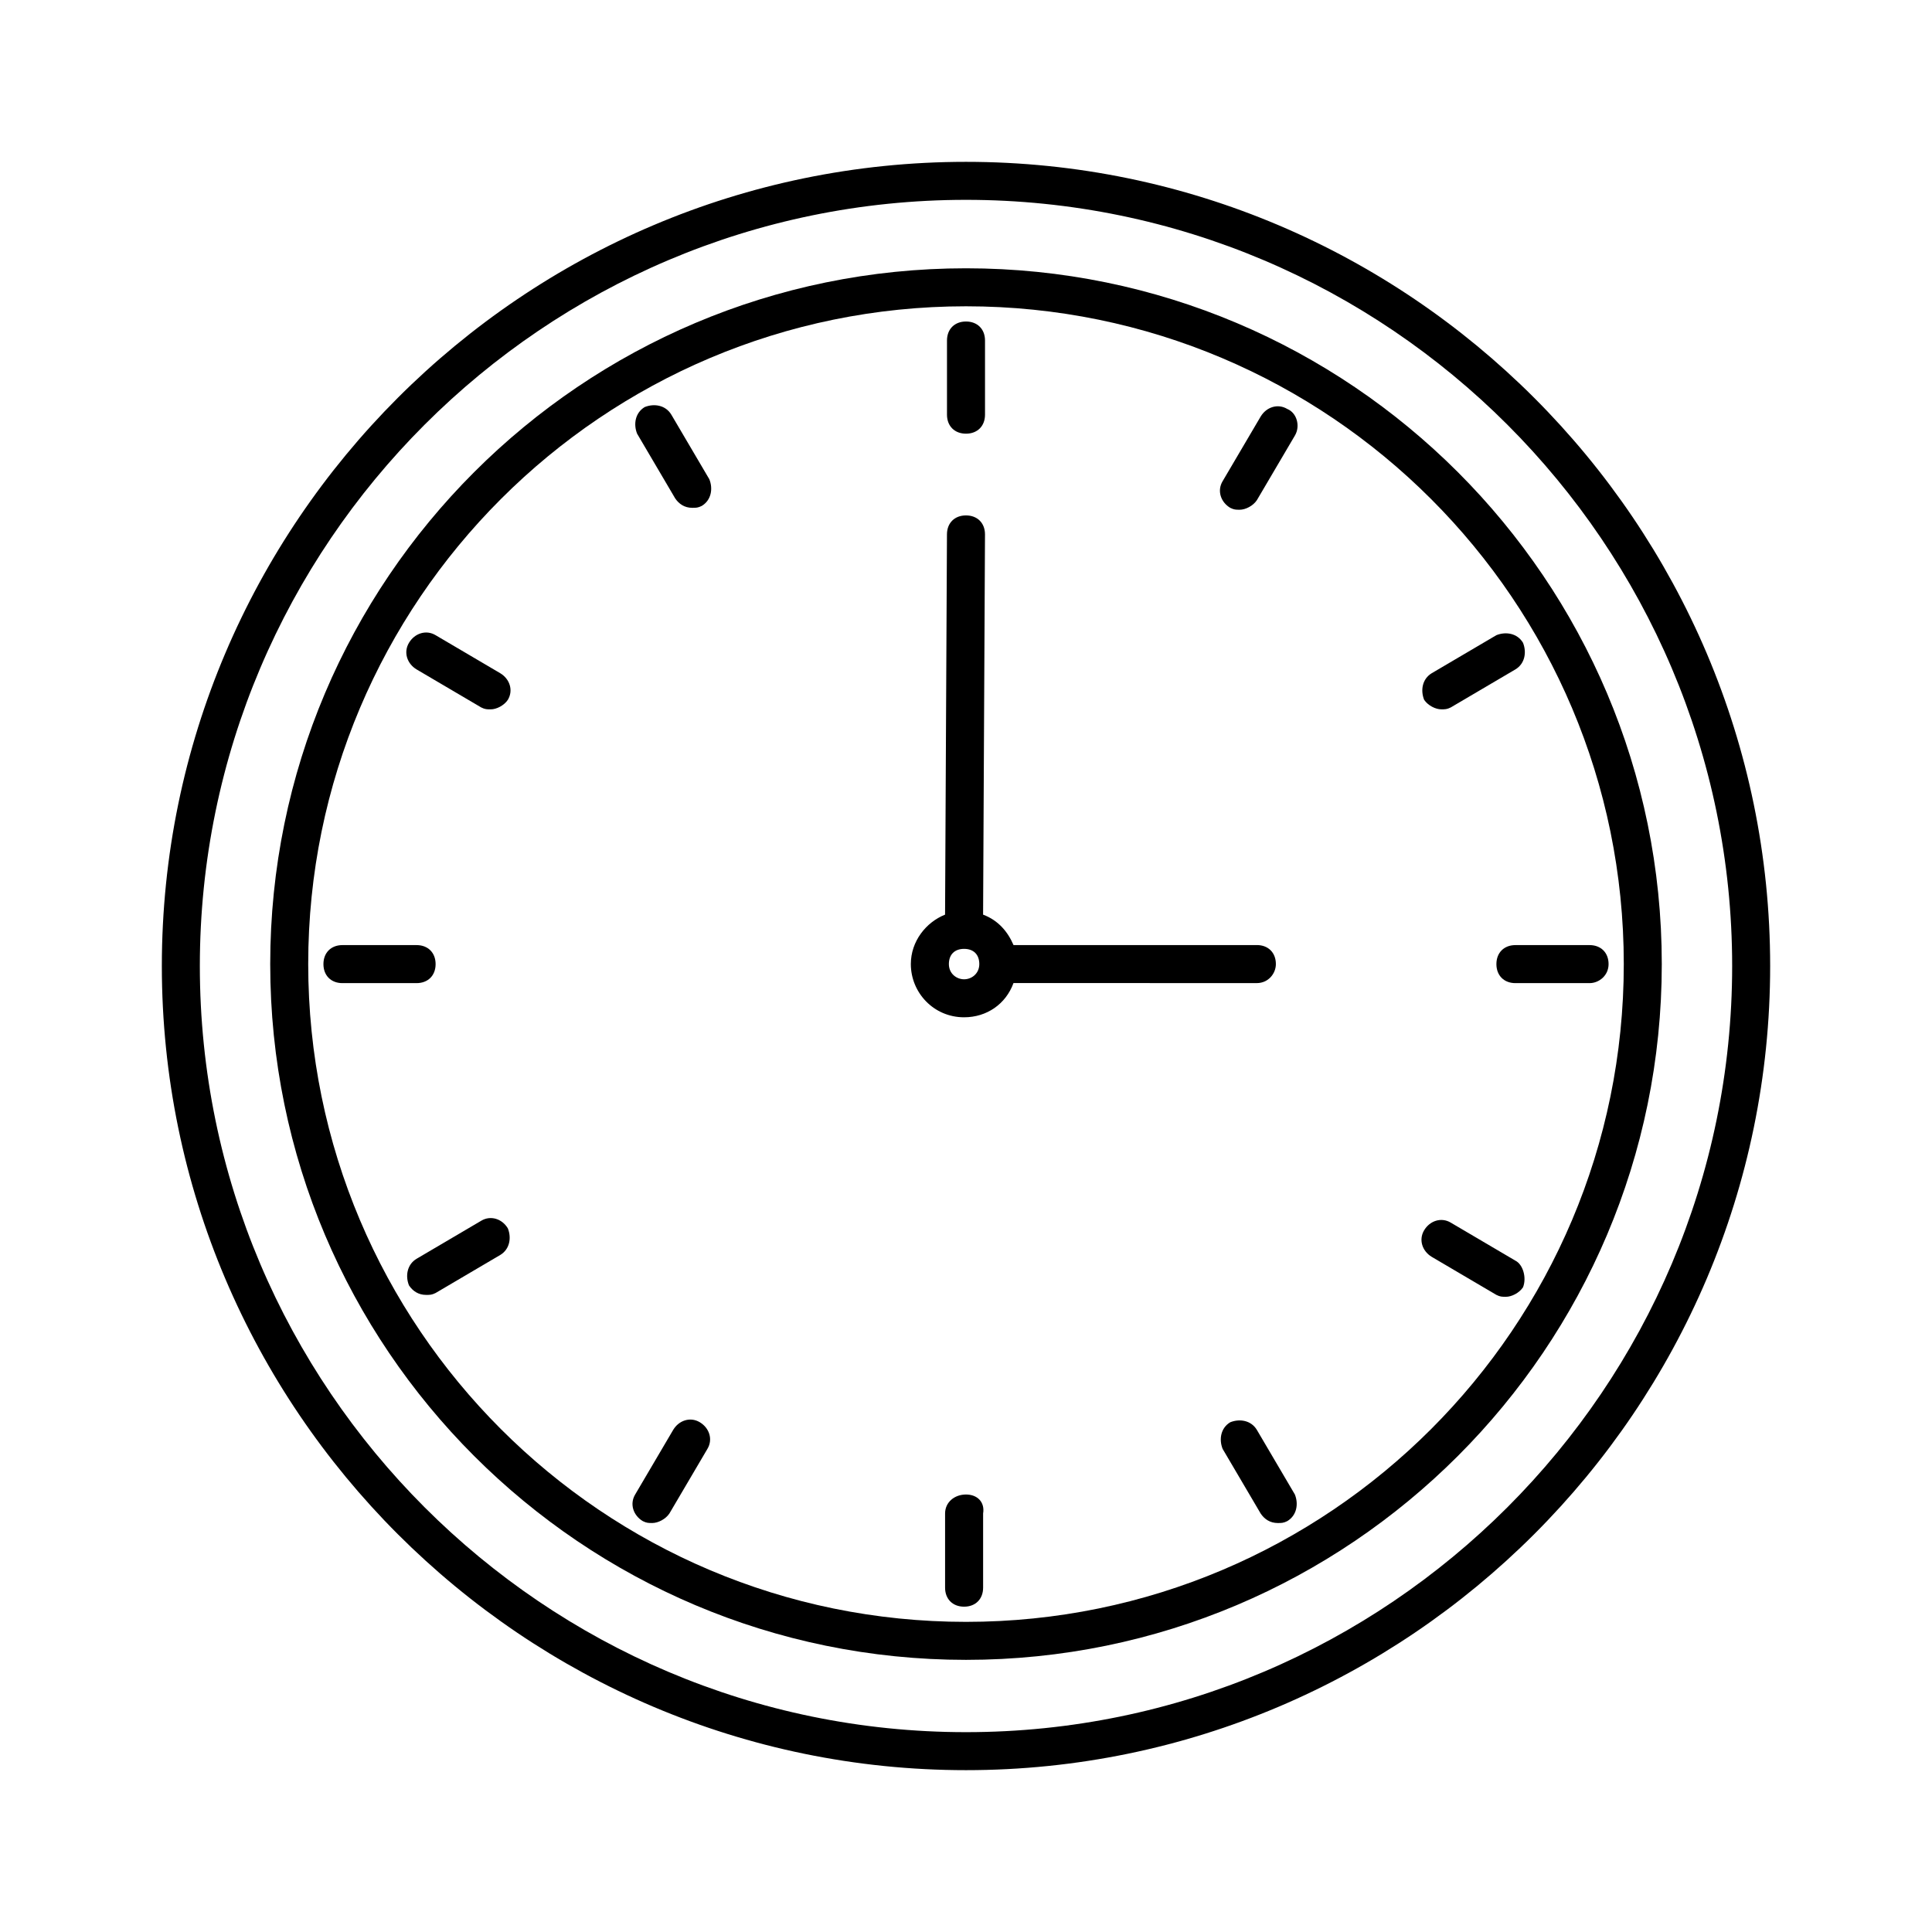
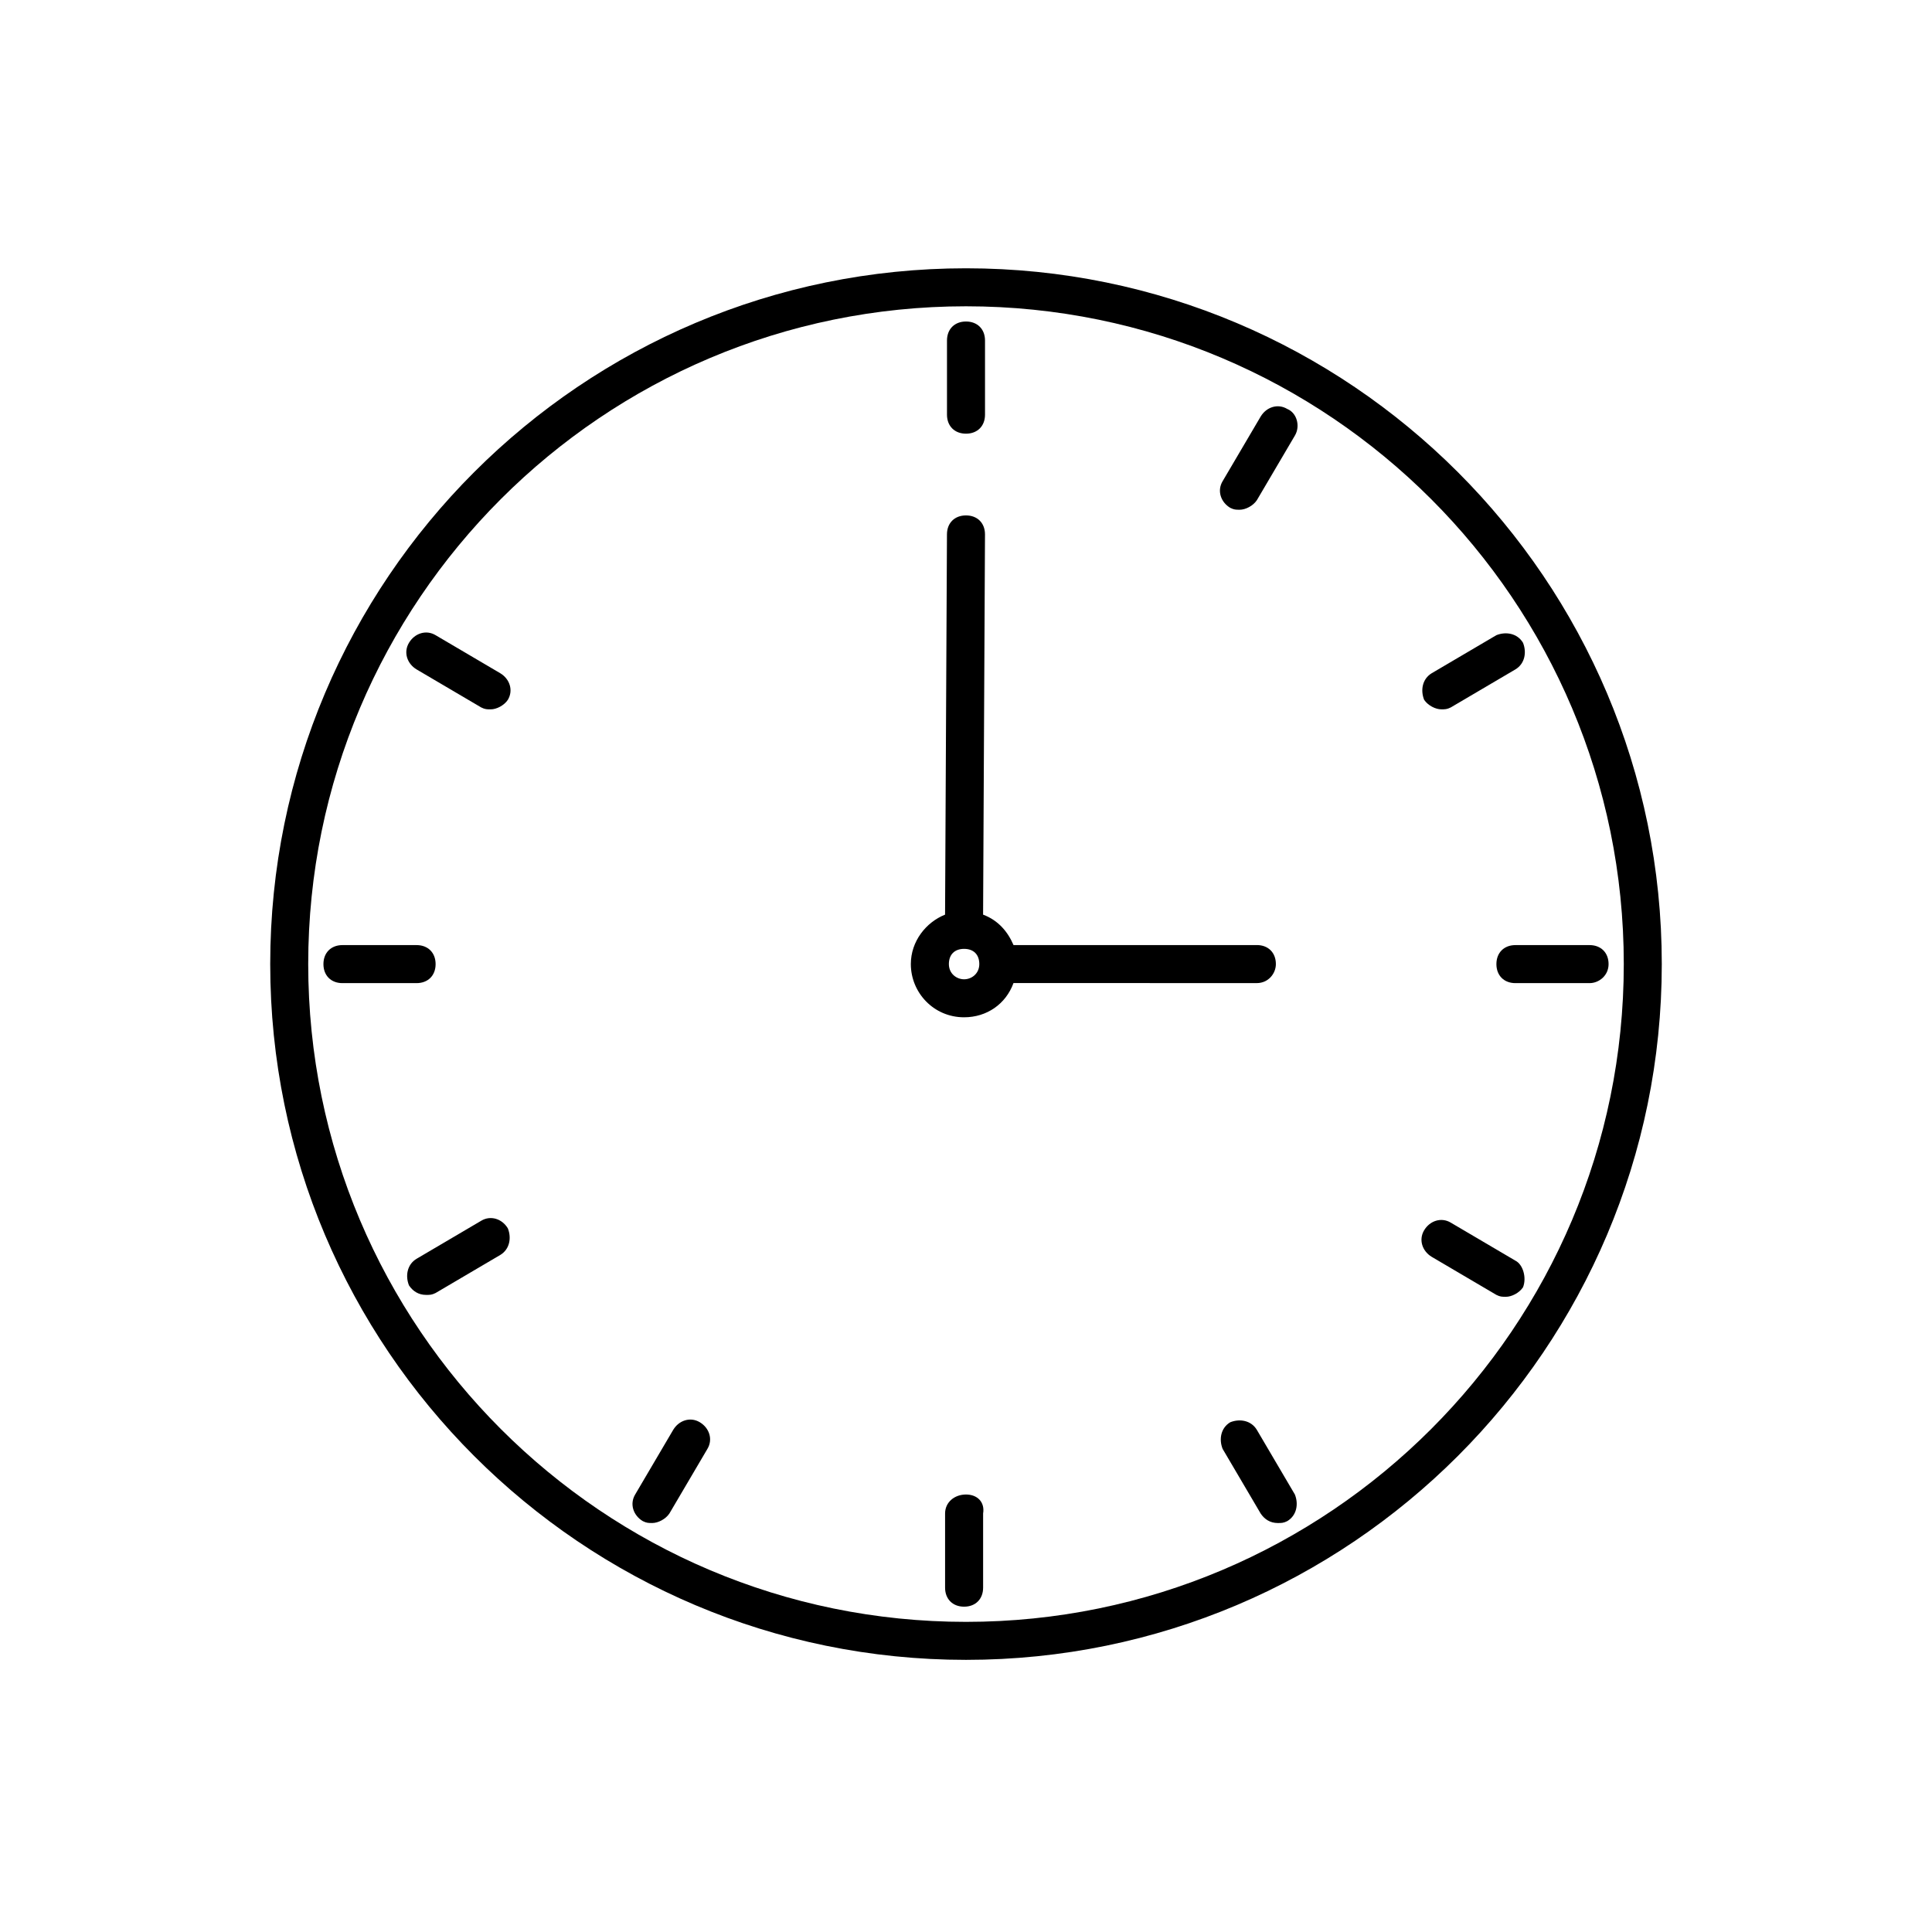
<svg xmlns="http://www.w3.org/2000/svg" fill="#000000" width="800px" height="800px" version="1.1" viewBox="144 144 512 512">
  <g>
-     <path d="m400 186.89c-117.39 0-213.11 95.723-213.11 213.11 0 117.39 95.723 213.11 213.11 213.11 117.39 0 213.11-95.723 213.11-213.11-0.004-117.39-95.727-213.11-213.11-213.11zm0 416.15c-111.85 0-203.04-91.191-203.04-203.04 0-111.85 91.188-203.04 203.04-203.04 111.84 0 203.04 91.188 203.04 203.04 0 111.84-91.191 203.04-203.04 203.04z" />
    <path d="m400 215.1c-101.77 0-184.39 82.625-184.39 184.39 0 101.77 82.625 184.39 184.39 184.39s184.39-82.625 184.39-184.39c0-101.77-82.625-184.39-184.39-184.39zm0 358.71c-96.227 0-174.32-78.09-174.32-174.32-0.004-96.23 78.086-174.32 174.32-174.32 96.227 0 174.32 78.09 174.32 174.32 0 96.23-78.09 174.32-174.32 174.32z" />
    <path d="m400 258.93c3.023 0 5.039-2.016 5.039-5.039v-19.648c0-3.023-2.016-5.039-5.039-5.039s-5.039 2.016-5.039 5.039v19.648c0 3.023 2.016 5.039 5.039 5.039z" />
    <path d="m570.29 399.5c0-3.023-2.016-5.039-5.039-5.039h-19.648c-3.023 0-5.039 2.016-5.039 5.039 0 3.023 2.016 5.039 5.039 5.039h19.648c2.519-0.004 5.039-2.019 5.039-5.039z" />
    <path d="m400 540.06c-0.504 0-0.504 0 0 0-3.023 0-5.543 2.016-5.543 5.039v19.648c0 3.023 2.016 5.039 5.039 5.039 3.023 0 5.039-2.016 5.039-5.039v-19.648c0.5-3.023-1.516-5.039-4.535-5.039z" />
    <path d="m259.44 399.5c0-3.023-2.016-5.039-5.039-5.039h-19.648c-3.023 0-5.039 2.016-5.039 5.039 0 3.023 2.016 5.039 5.039 5.039h19.648c3.023-0.004 5.039-2.019 5.039-5.039z" />
    <path d="m276.57 322.41-17.129-10.078c-2.519-1.512-5.543-0.504-7.055 2.016-1.512 2.519-0.504 5.543 2.016 7.055l17.129 10.078c1.008 0.504 1.512 0.504 2.519 0.504 1.512 0 3.527-1.008 4.535-2.519 1.512-2.519 0.504-5.543-2.016-7.055z" />
-     <path d="m321.91 253.89c-1.512-2.519-4.535-3.023-7.055-2.016-2.519 1.512-3.023 4.535-2.016 7.055l10.078 17.129c1.008 1.512 2.519 2.519 4.535 2.519 1.008 0 1.512 0 2.519-0.504 2.519-1.512 3.023-4.535 2.016-7.055z" />
    <path d="m485.14 252.38c-2.519-1.512-5.543-0.504-7.055 2.016l-10.078 17.129c-1.512 2.519-0.504 5.543 2.016 7.055 1.008 0.504 1.512 0.504 2.519 0.504 1.512 0 3.527-1.008 4.535-2.519l10.078-17.129c1.512-2.519 0.504-6.047-2.016-7.055z" />
    <path d="m525.95 331.98c1.008 0 1.512 0 2.519-0.504l17.129-10.078c2.519-1.512 3.023-4.535 2.016-7.055-1.512-2.519-4.535-3.023-7.055-2.016l-17.129 10.078c-2.519 1.512-3.023 4.535-2.016 7.055 1.012 1.512 3.027 2.519 4.535 2.519z" />
    <path d="m545.6 478.09-17.129-10.078c-2.519-1.512-5.543-0.504-7.055 2.016-1.512 2.519-0.504 5.543 2.016 7.055l17.129 10.078c1.008 0.504 1.512 0.504 2.519 0.504 1.512 0 3.527-1.008 4.535-2.519 1.008-2.519 0-6.047-2.016-7.055z" />
    <path d="m477.08 522.93c-1.512-2.519-4.535-3.023-7.055-2.016-2.519 1.512-3.023 4.535-2.016 7.055l10.078 17.129c1.008 1.512 2.519 2.519 4.535 2.519 1.008 0 1.512 0 2.519-0.504 2.519-1.512 3.023-4.535 2.016-7.055z" />
    <path d="m329.46 520.91c-2.519-1.512-5.543-0.504-7.055 2.016l-10.078 17.129c-1.512 2.519-0.504 5.543 2.016 7.055 1.008 0.504 1.512 0.504 2.519 0.504 1.512 0 3.527-1.008 4.535-2.519l10.078-17.129c1.512-2.523 0.504-5.543-2.016-7.055z" />
    <path d="m271.53 467.51-17.129 10.078c-2.519 1.512-3.023 4.535-2.016 7.055 1.008 1.512 2.519 2.519 4.535 2.519 1.008 0 1.512 0 2.519-0.504l17.129-10.078c2.519-1.512 3.023-4.535 2.016-7.055-1.512-2.519-4.535-3.527-7.055-2.016z" />
    <path d="m477.08 404.53c3.023 0 5.039-2.519 5.039-5.039 0-3.023-2.016-5.039-5.039-5.039h-64.488c-1.512-3.527-4.031-6.551-8.062-8.062l0.504-100.76c0-3.023-2.016-5.039-5.039-5.039-3.023 0-5.039 2.016-5.039 5.039l-0.504 100.76c-5.039 2.016-9.07 7.055-9.07 13.098 0 7.559 6.047 14.105 14.105 14.105 6.047 0 11.082-3.527 13.098-9.07zm-77.586-1.008c-2.016 0-4.031-1.512-4.031-4.031 0-2.519 1.512-4.031 4.031-4.031 2.519 0 4.031 1.512 4.031 4.031-0.004 2.523-2.016 4.031-4.031 4.031z" />
  </g>
</svg>